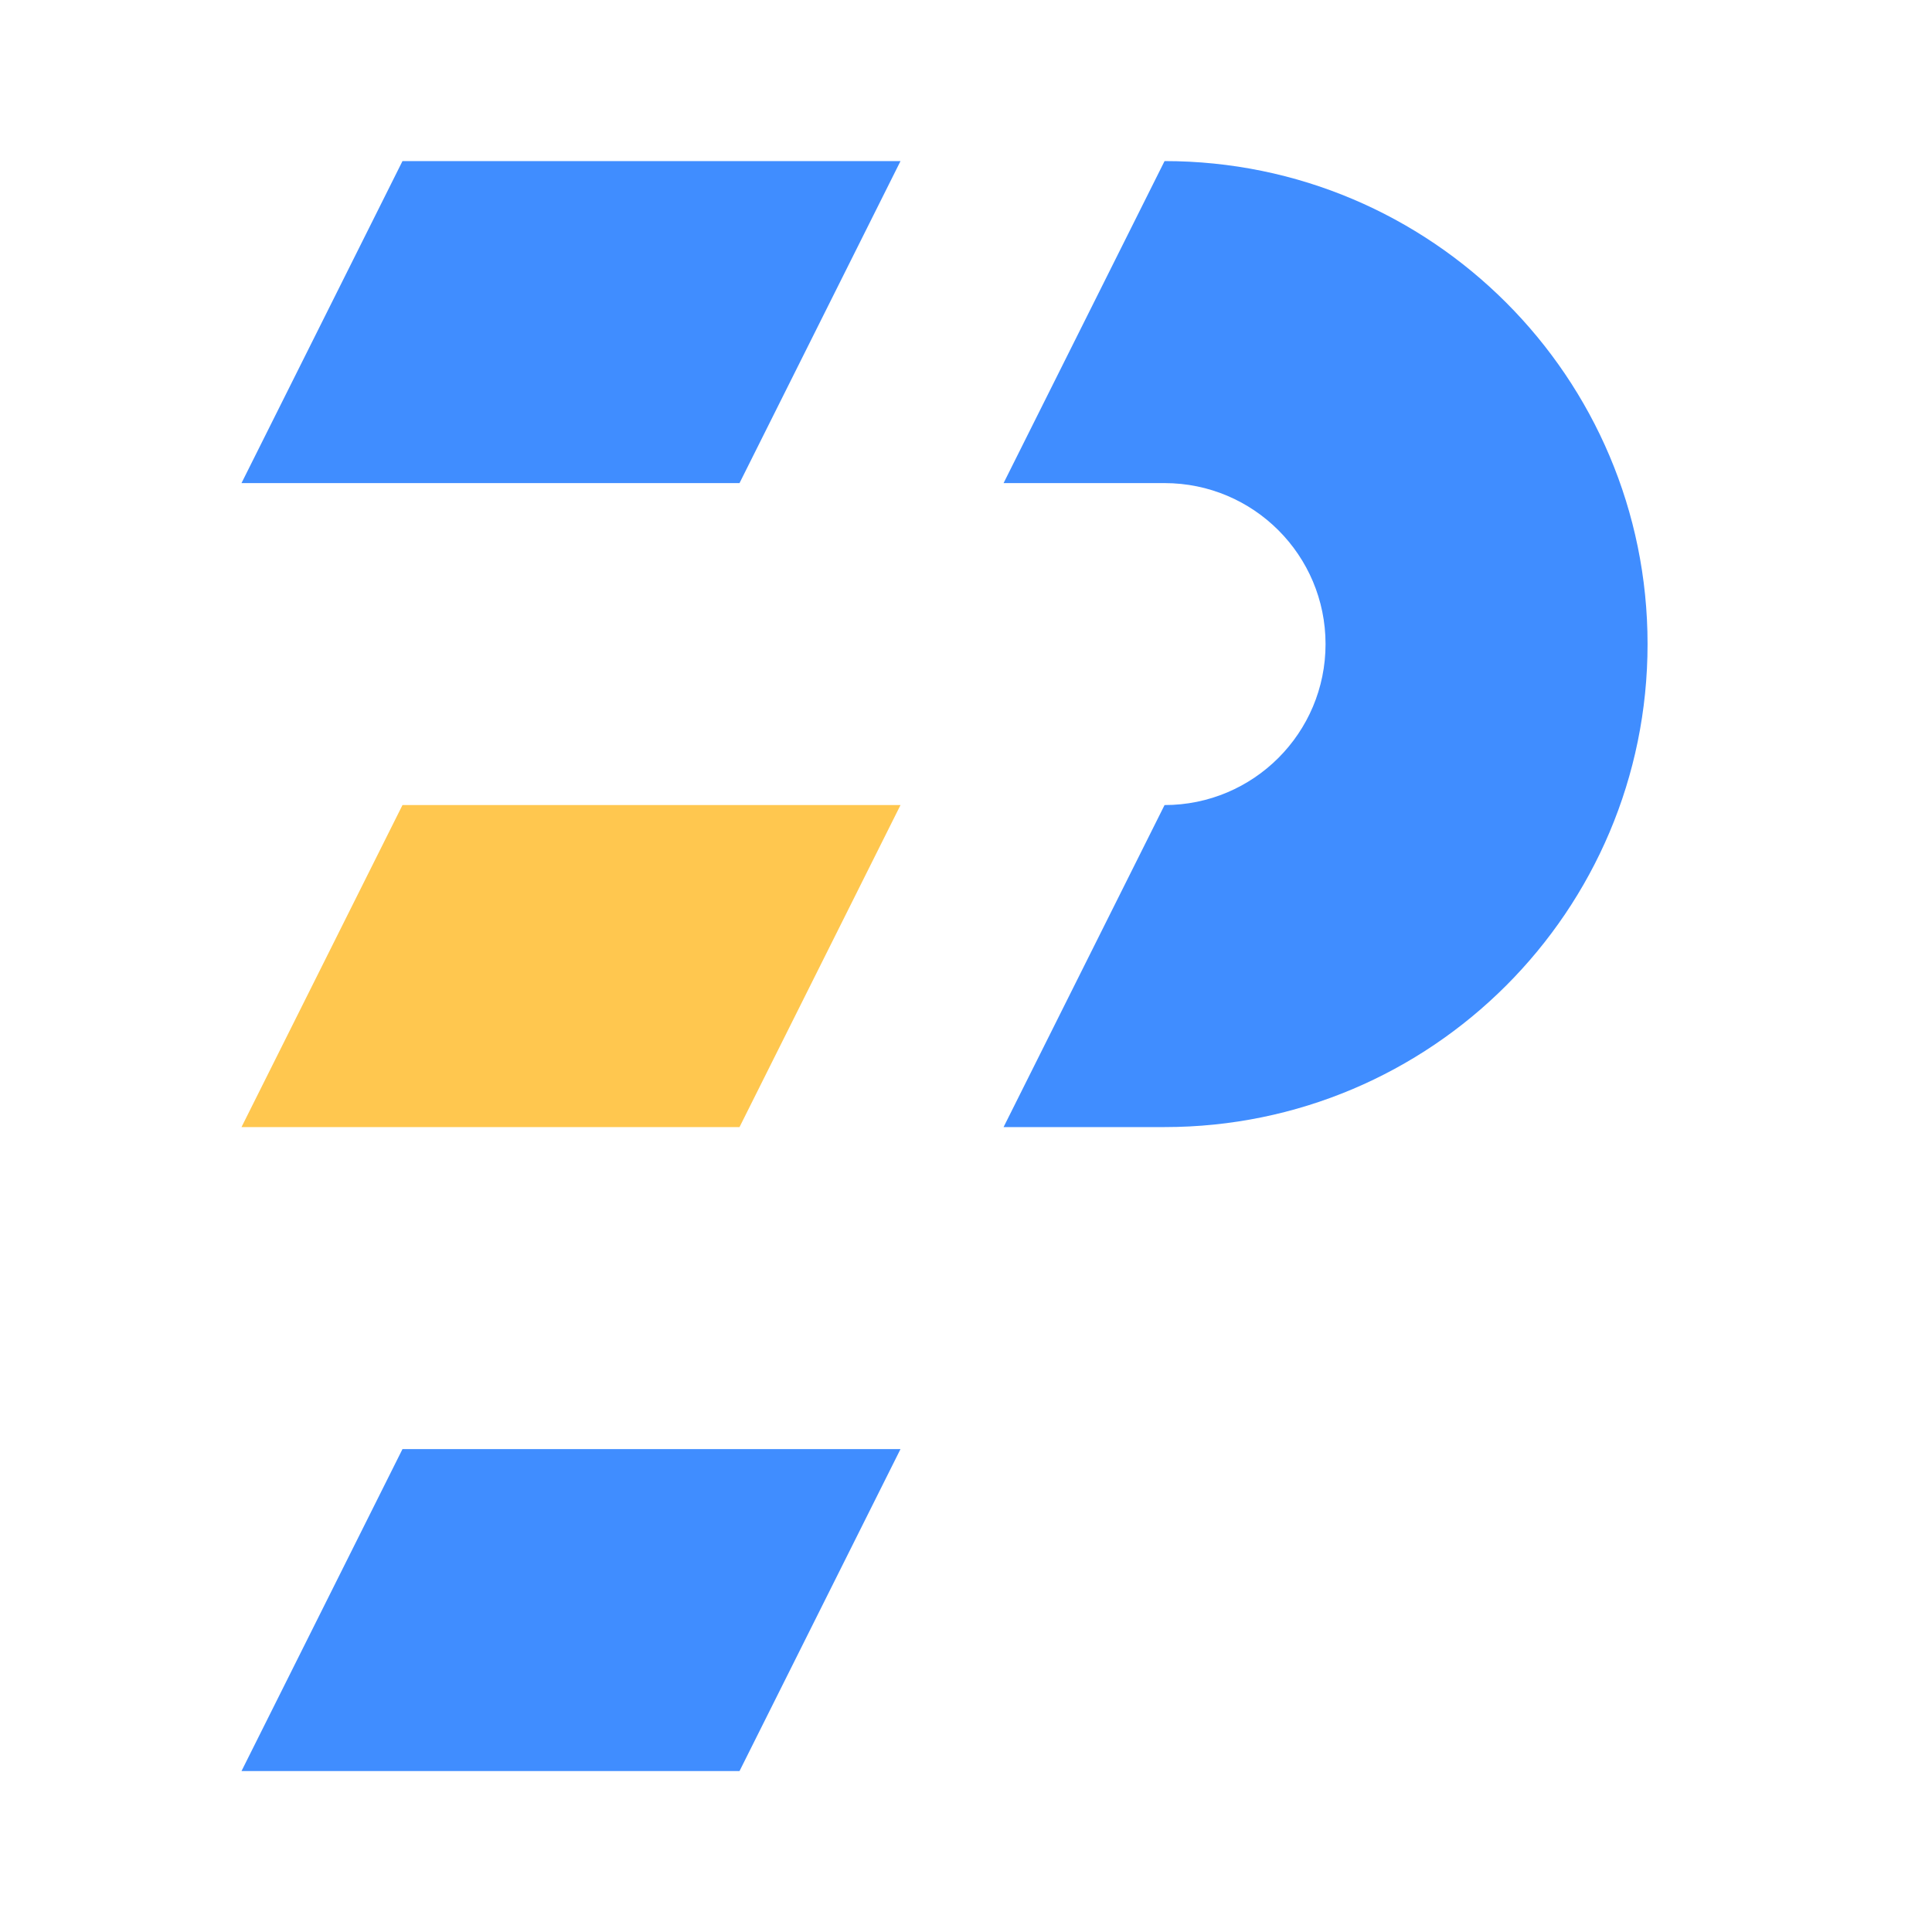
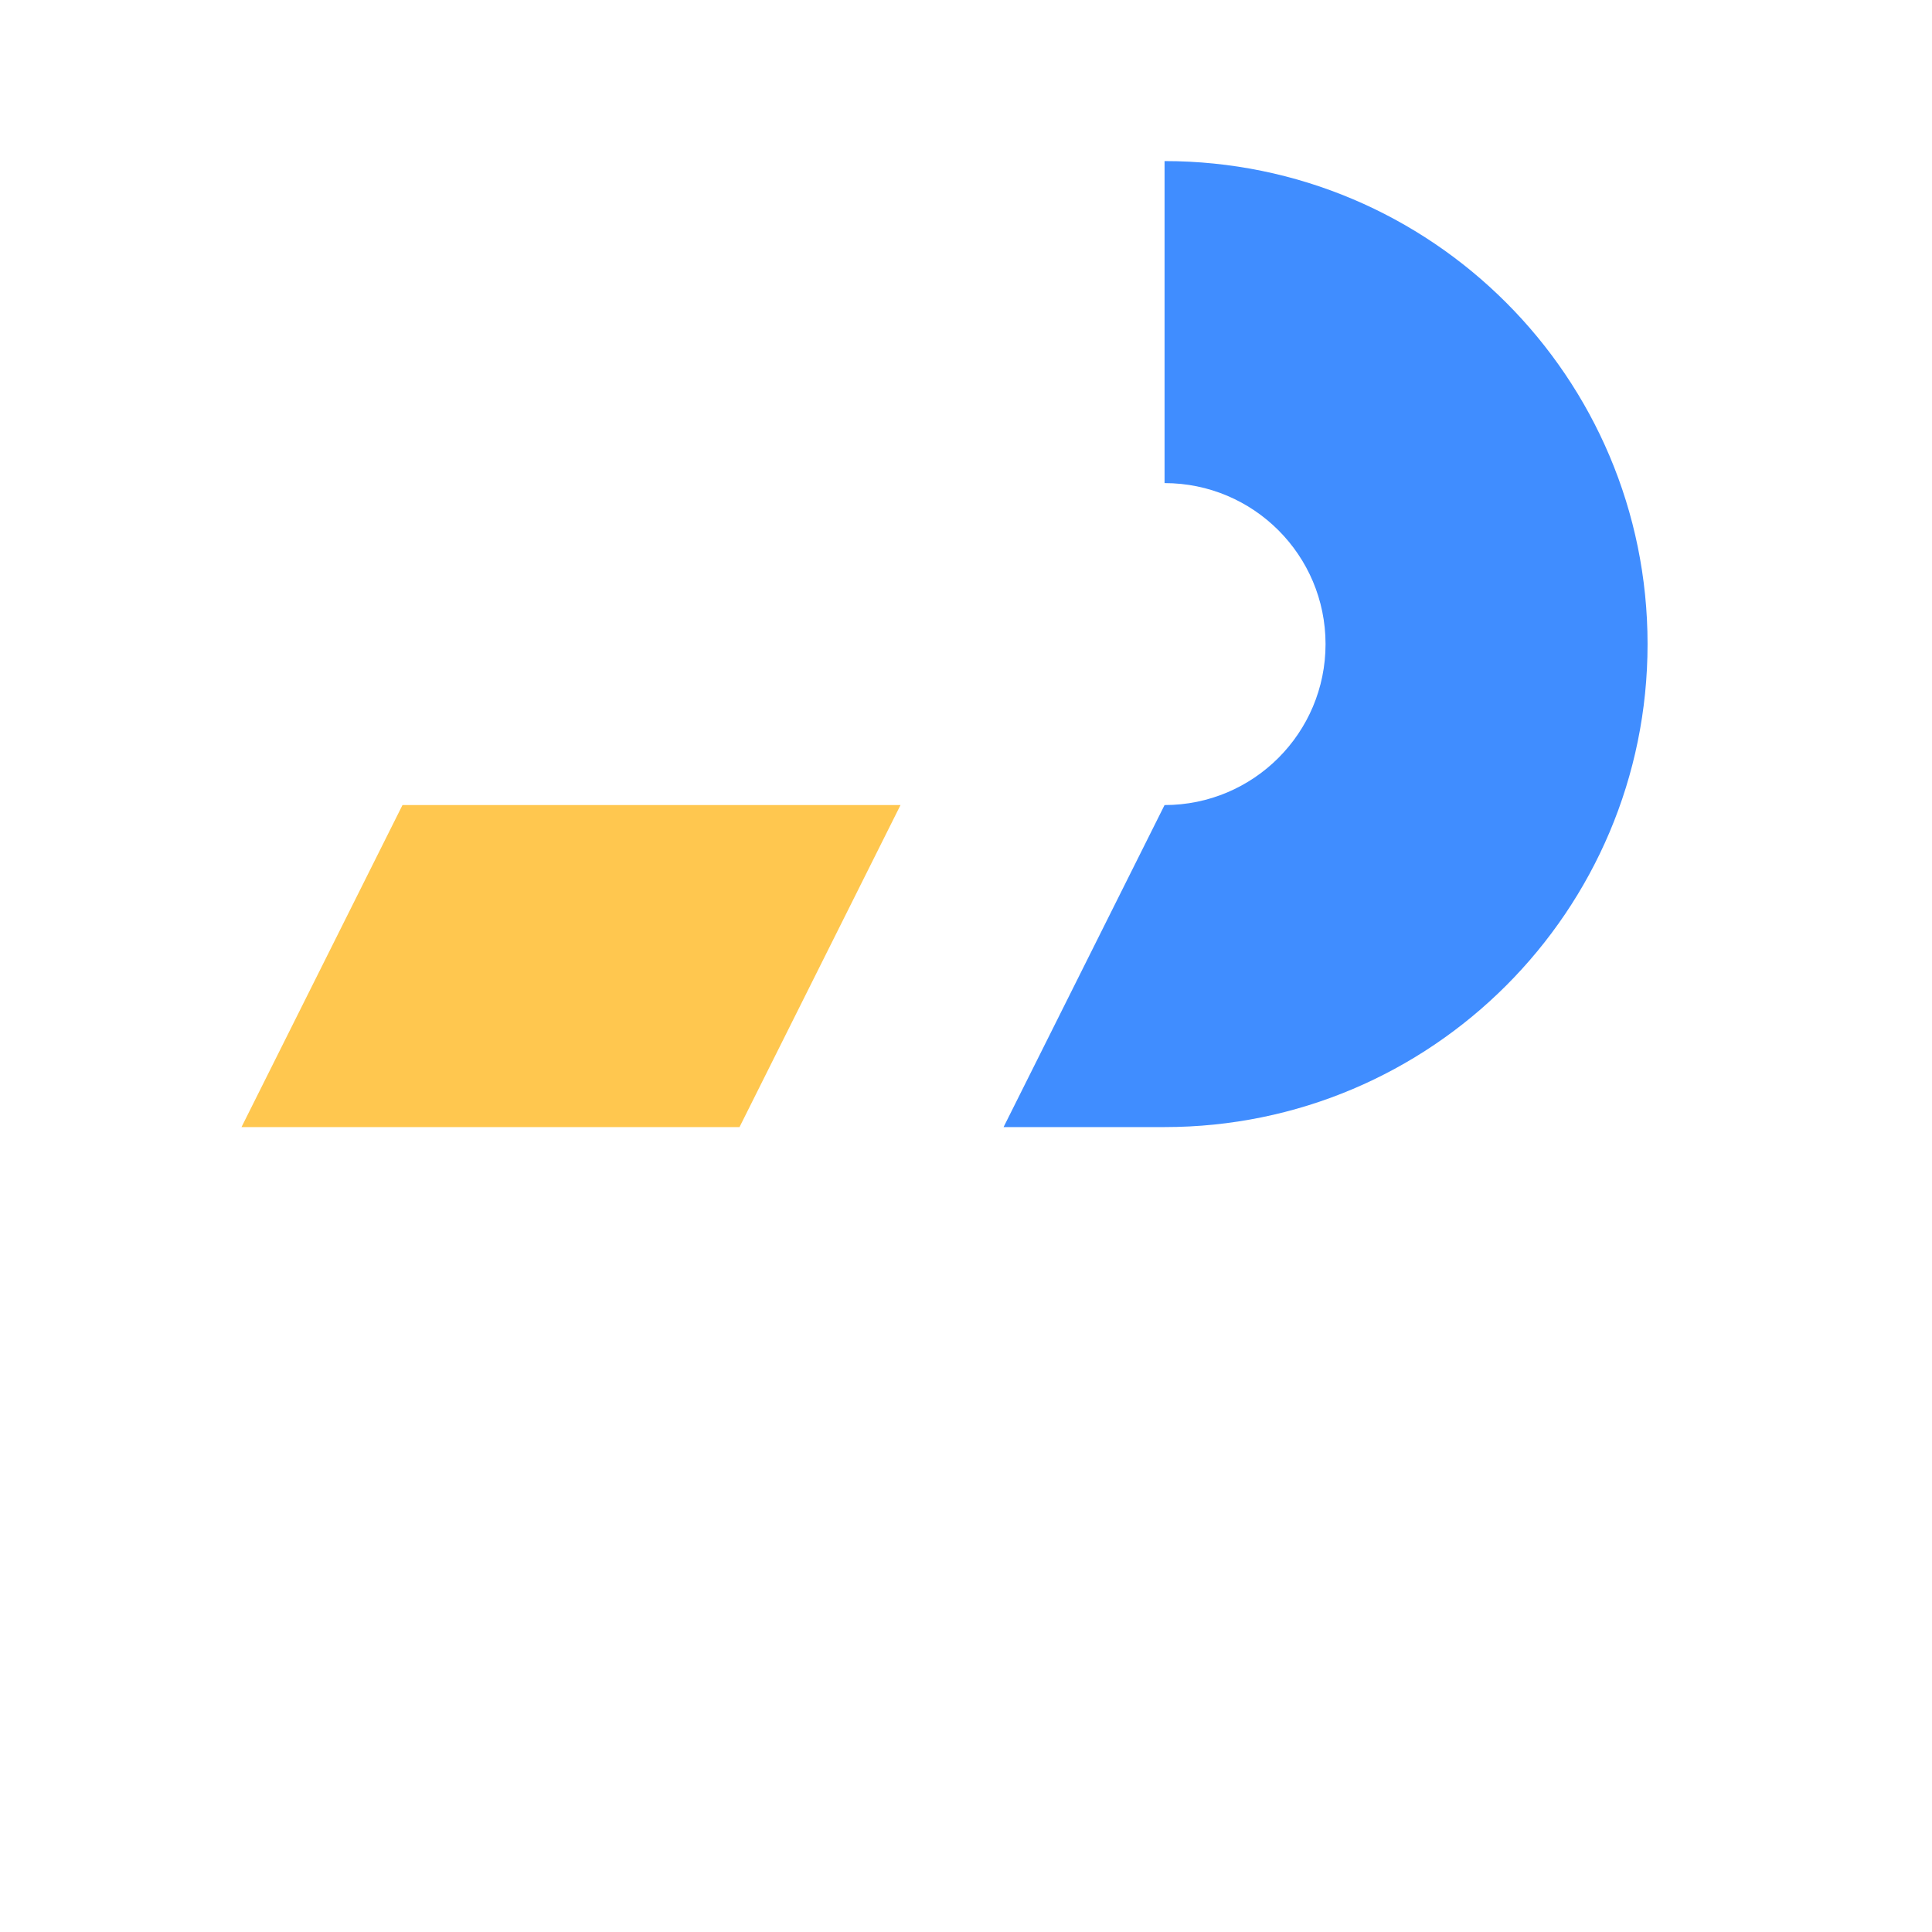
<svg xmlns="http://www.w3.org/2000/svg" width="40px" height="40px" viewBox="0 0 40 40" version="1.1">
  <title>logo_p</title>
  <g id="可视化平台" stroke="none" stroke-width="1" fill="none" fill-rule="evenodd">
    <g id="logo_p" transform="translate(0, 0.002)">
      <g id="logo_中台" transform="translate(5, 3.333)">
        <g id="编组" transform="translate(0, 0)">
-           <path d="M3.333,0 L13.644,0 L10.311,6.667 L0,6.667 L3.333,0 Z M3.333,26.667 L13.644,26.667 L10.311,33.333 L0,33.333 L3.333,26.667 Z" id="形状结合" fill="#408DFF" />
          <polygon id="矩形备份" fill="#FFC74F" points="3.333 13.333 13.644 13.333 10.311 20 3.94129174e-15 20" />
-           <path d="M19.111,0 C24.634,0 29.111,4.477 29.111,10 C29.111,15.523 24.634,20 19.111,20 L19.111,13.333 L19.111,13.333 C20.952,13.333 22.444,11.841 22.444,10 C22.444,8.159 20.952,6.667 19.111,6.667 L19.111,0 L19.111,0 Z M19.111,0 L19.111,6.667 L15.778,6.667 L19.111,0 Z M19.111,13.333 L19.111,20 L15.778,20 L19.111,13.333 Z" id="形状结合" fill="#408DFF" />
+           <path d="M19.111,0 C24.634,0 29.111,4.477 29.111,10 C29.111,15.523 24.634,20 19.111,20 L19.111,13.333 L19.111,13.333 C20.952,13.333 22.444,11.841 22.444,10 C22.444,8.159 20.952,6.667 19.111,6.667 L19.111,0 L19.111,0 Z M19.111,0 L15.778,6.667 L19.111,0 Z M19.111,13.333 L19.111,20 L15.778,20 L19.111,13.333 Z" id="形状结合" fill="#408DFF" />
        </g>
      </g>
    </g>
  </g>
</svg>